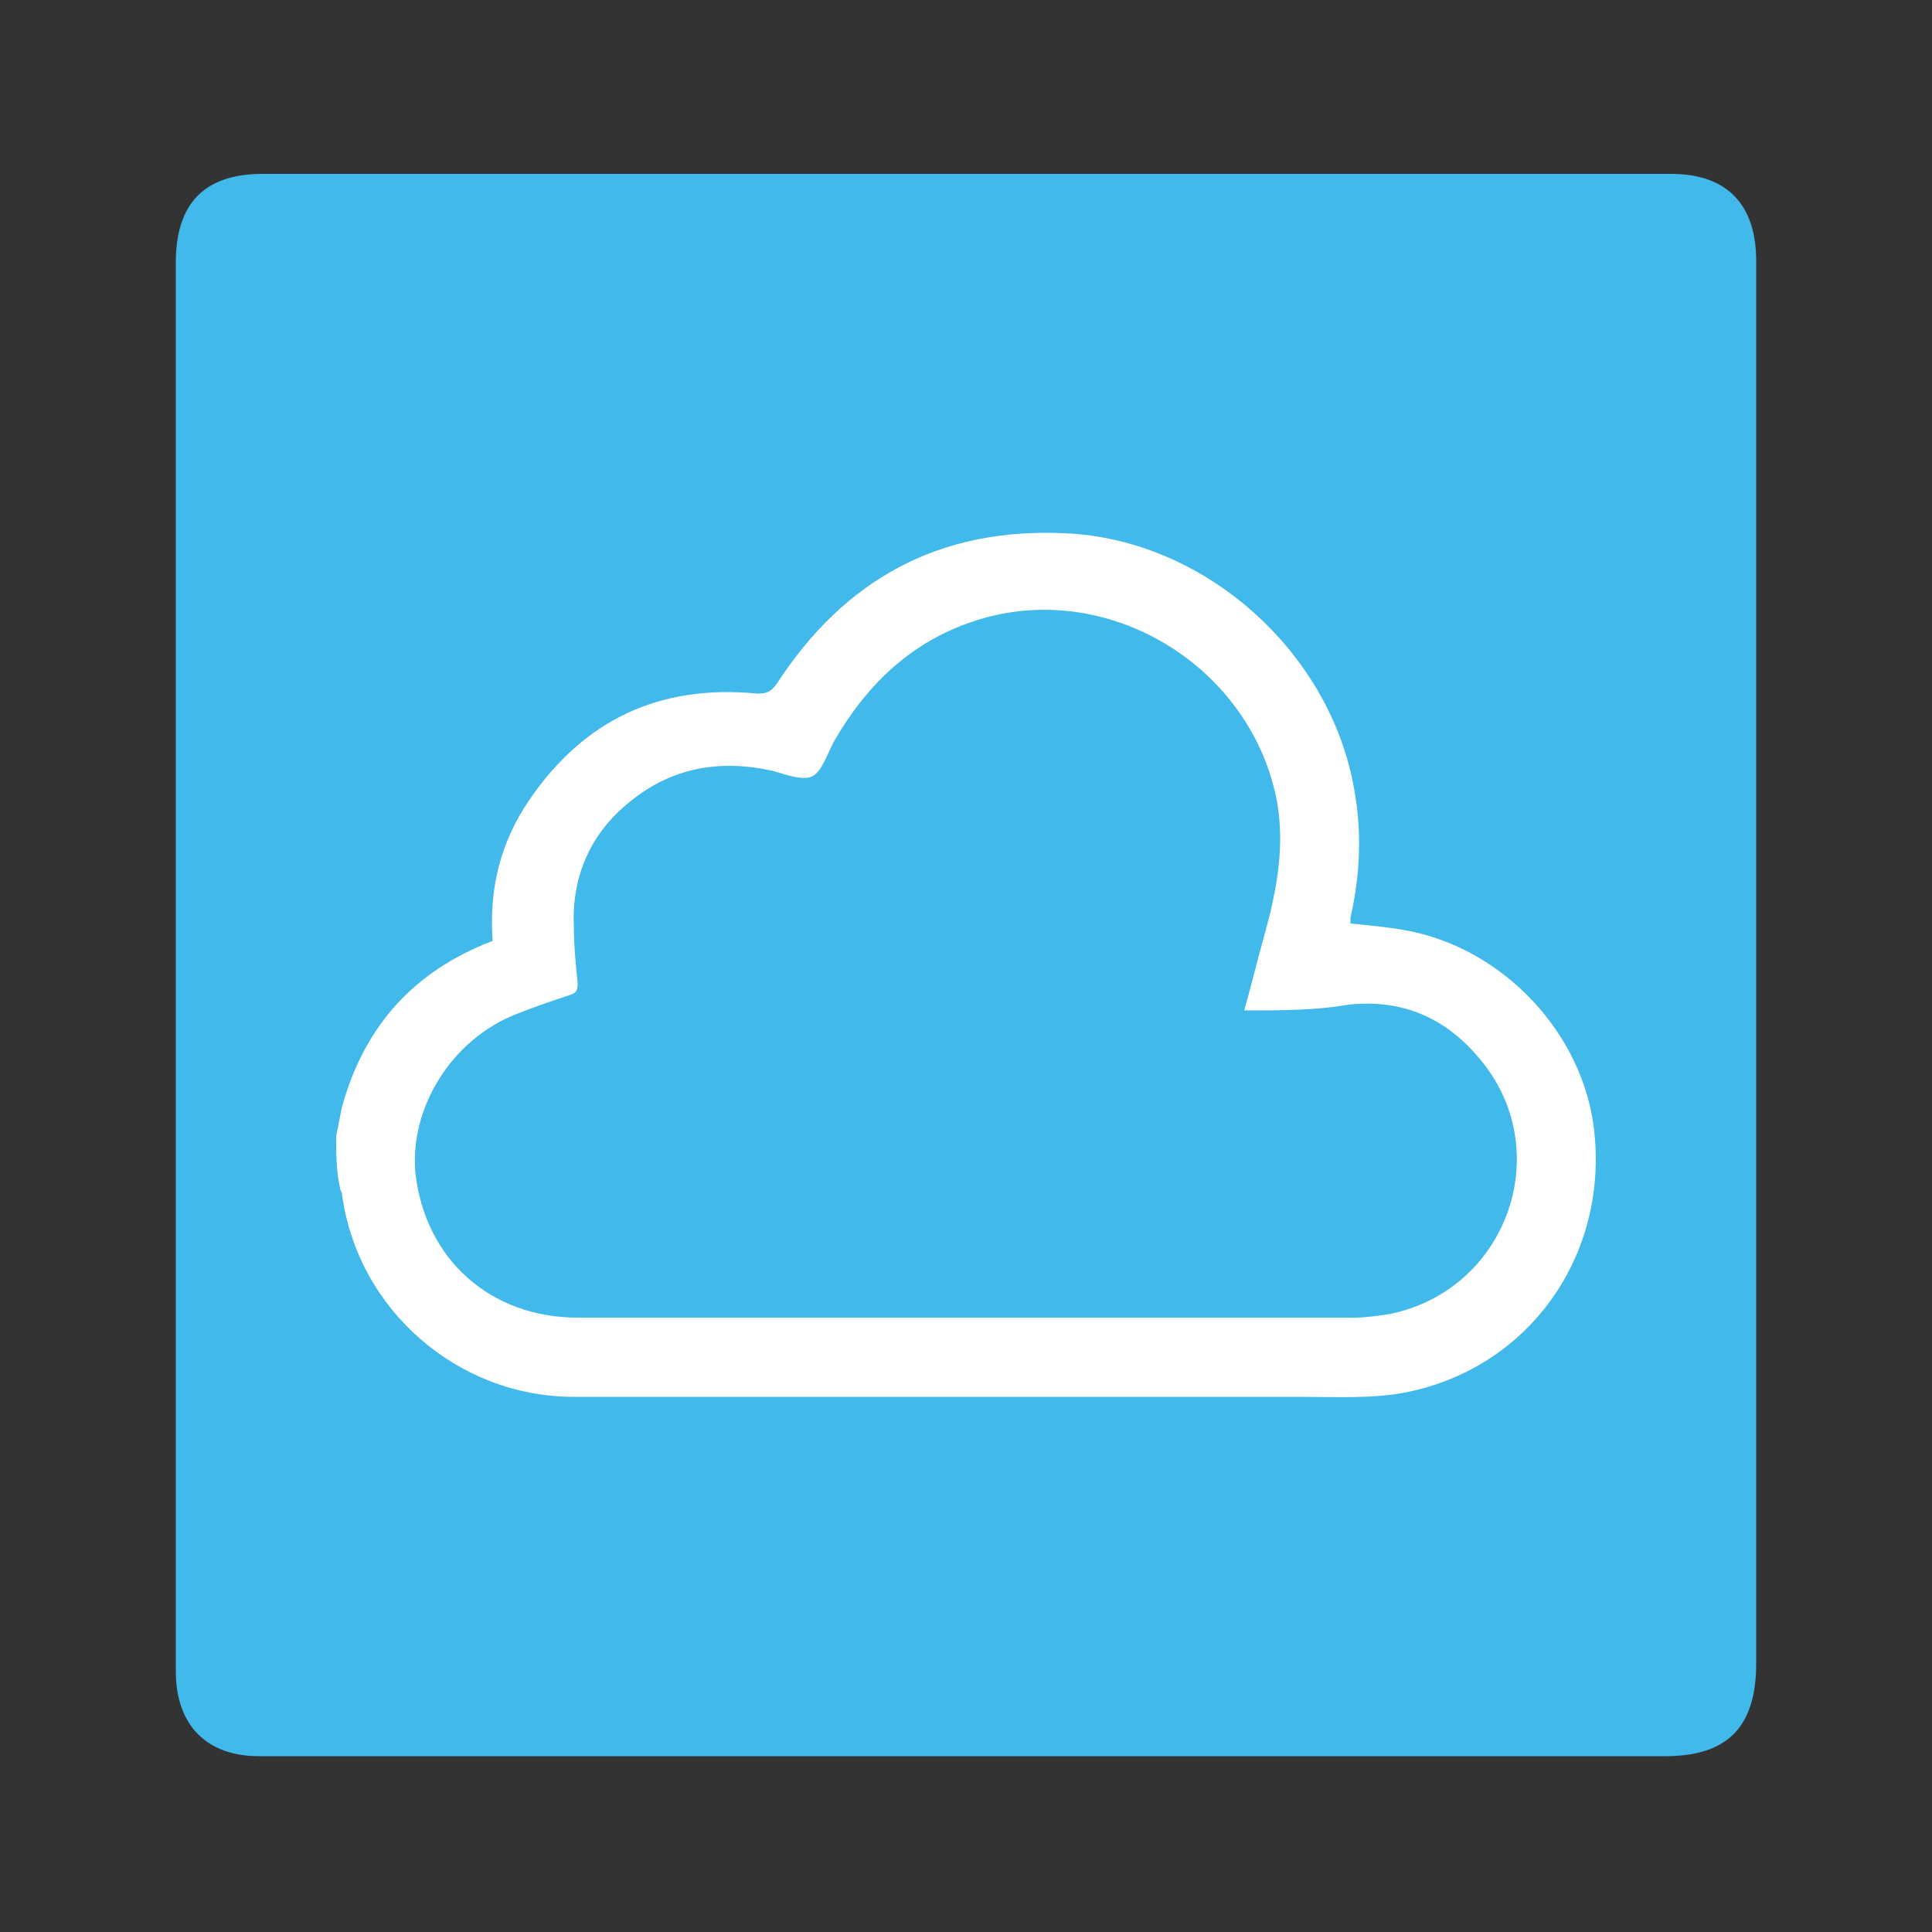
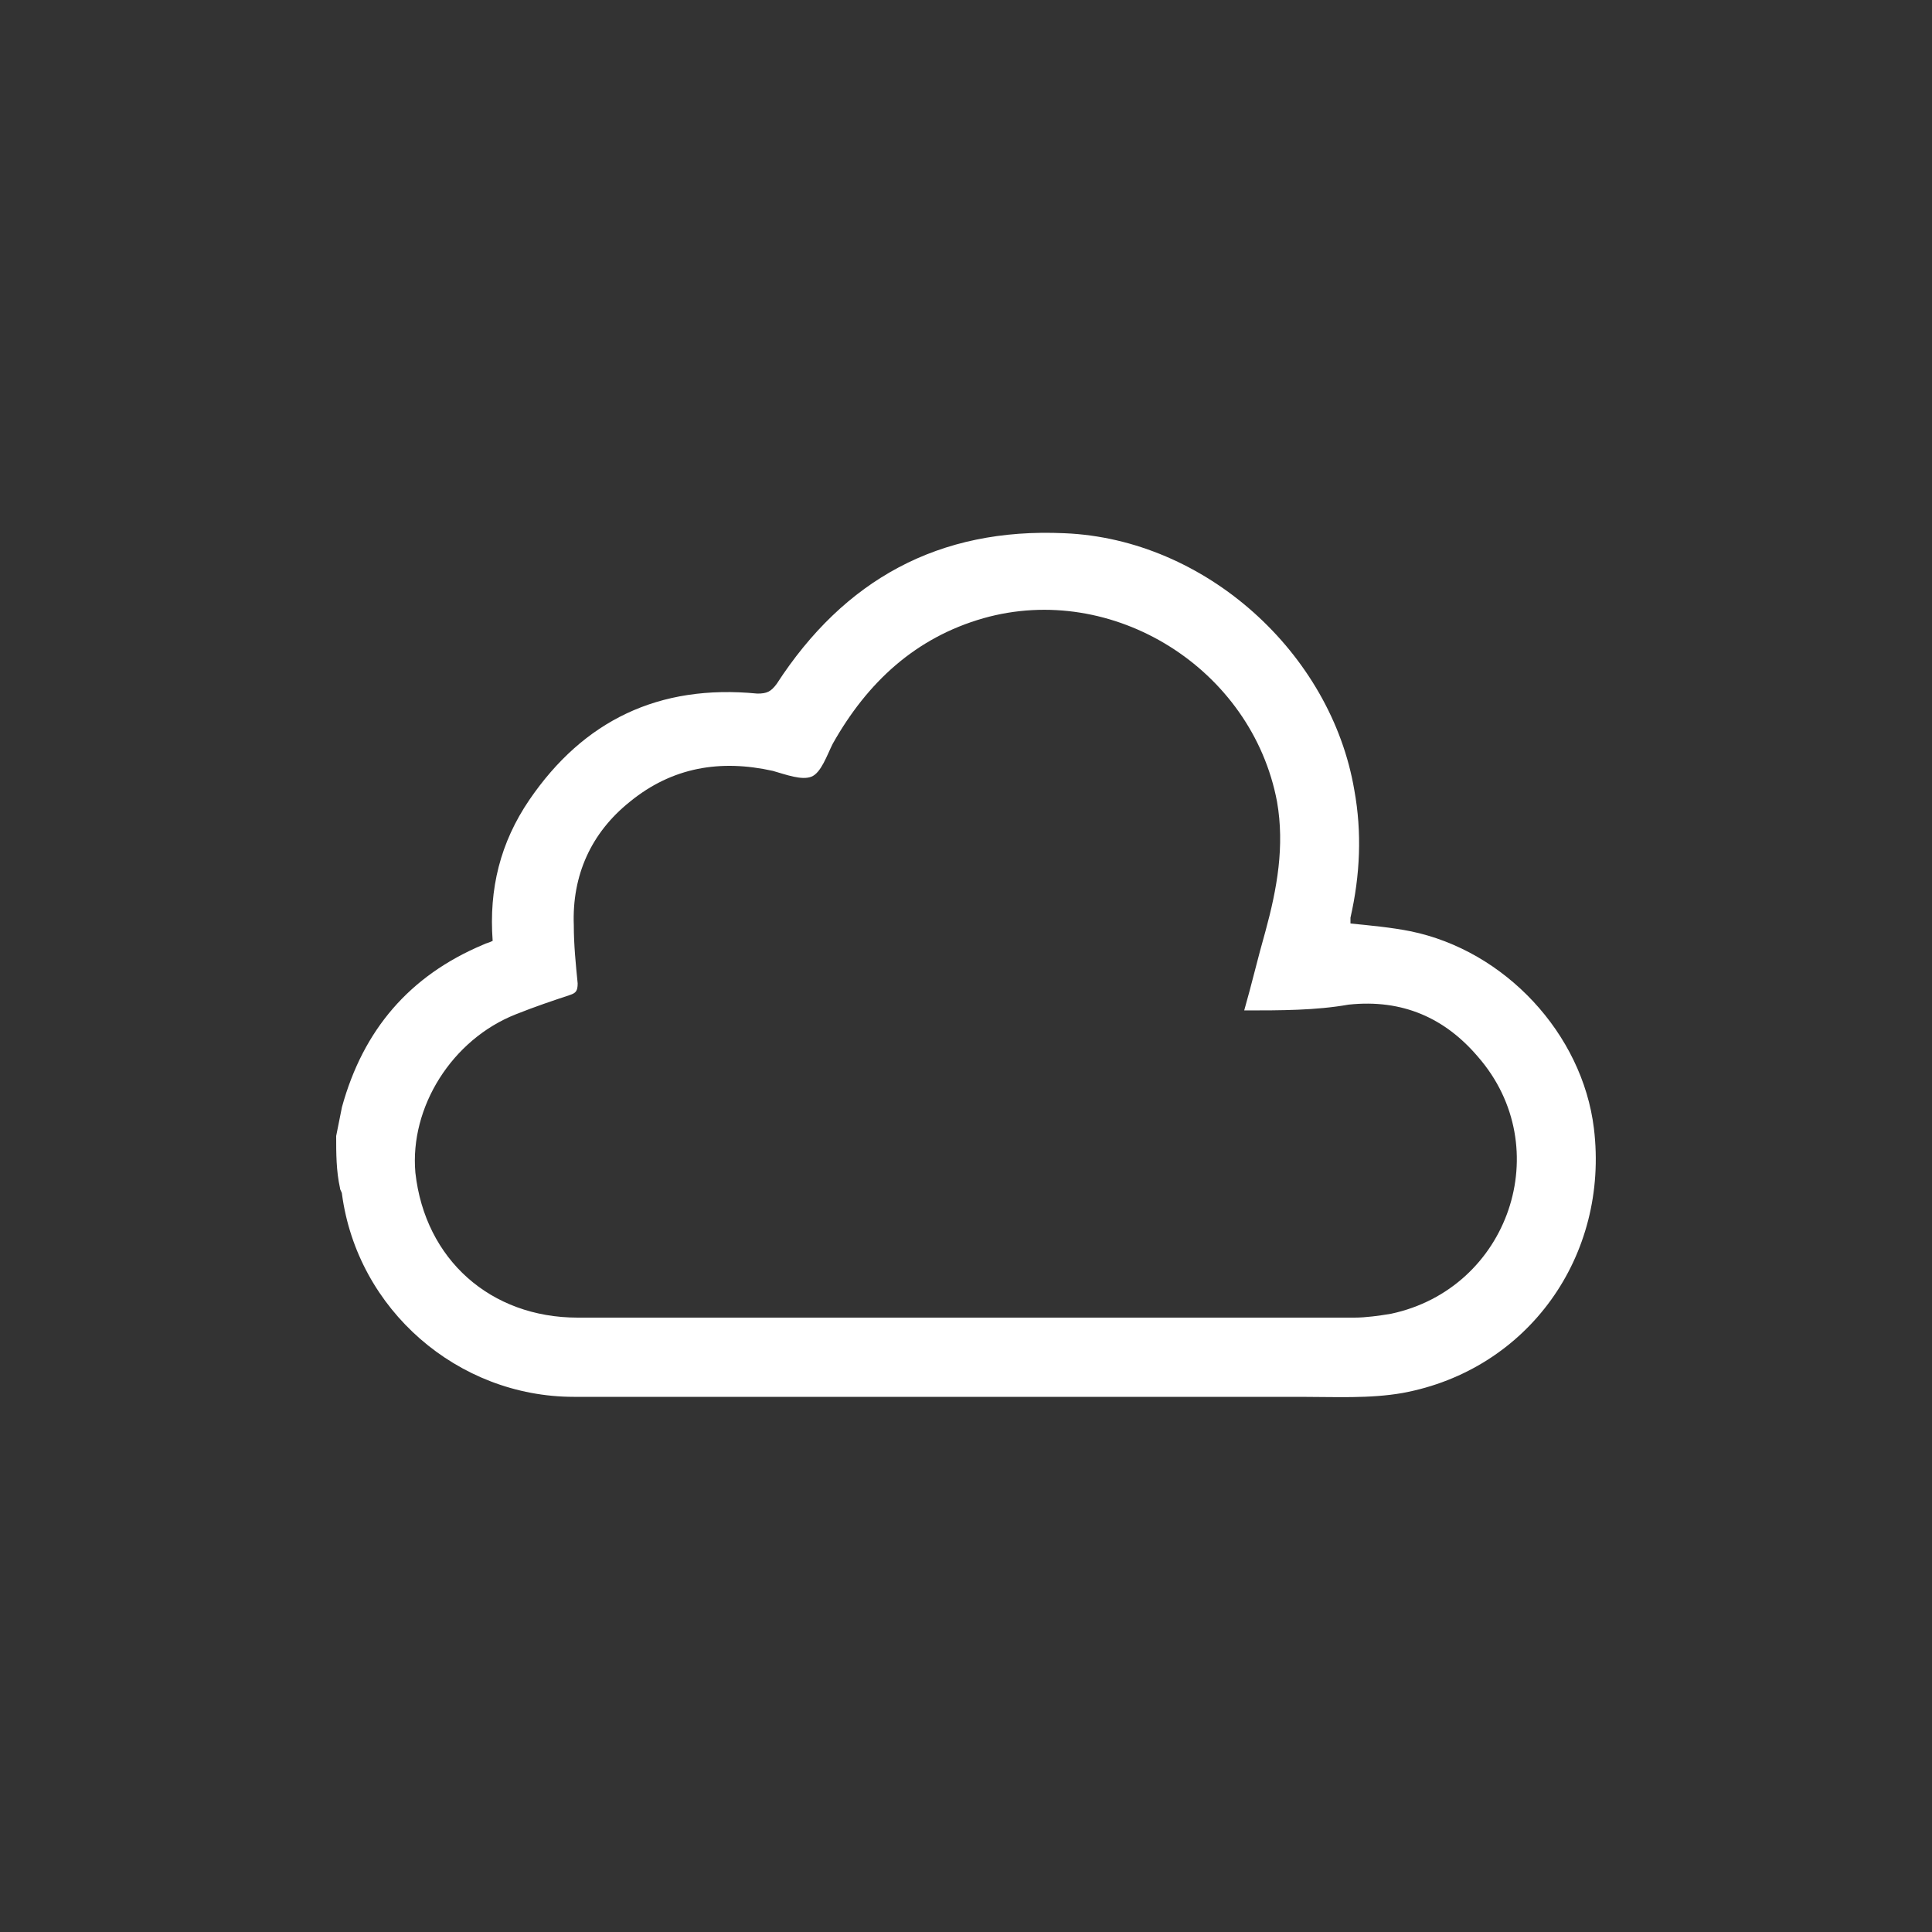
<svg xmlns="http://www.w3.org/2000/svg" version="1.1" id="Layer_1" x="0px" y="0px" viewBox="0 0 100 100" style="enable-background:new 0 0 100 100;" xml:space="preserve">
  <rect x="0" y="0" width="100" height="100" fill="#333333" stroke="none" />
  <style type="text/css">
	.st0{fill:#41B9EB;}
	.st1{fill:#FFFFFF;}
</style>
  <g>
-     <path class="st0" d="M9.1,50c0-12.1,0-24.2,0-36.4c0-3.1,1.5-4.6,4.5-4.6c24.3,0,48.6,0,72.9,0c2.9,0,4.4,1.6,4.4,4.5   c0,19.7,0,39.4,0,59c0,4.5,0,9.1,0,13.6c0,3.3-1.5,4.8-4.7,4.8c-24,0-48,0-72,0c-0.3,0-0.6,0-0.8,0c-2.7,0-4.3-1.6-4.3-4.4   c0-6.1,0-12.1,0-18.2C9.1,62.3,9.1,56.1,9.1,50L9.1,50z" />
-   </g>
+     </g>
  <g id="FvZgES.tif">
    <g>
      <path class="st1" d="M17.4,58.8c0.1-0.5,0.2-1,0.3-1.5c1.1-4,3.5-6.8,7.3-8.4c0.2-0.1,0.3-0.1,0.5-0.2c-0.2-2.7,0.4-5.1,1.9-7.3    c2.8-4.1,6.7-6,11.8-5.5c0.5,0,0.7-0.1,1-0.5c3.5-5.4,8.4-8.1,14.9-7.8c7.3,0.3,13.8,6.2,15,13.3c0.4,2.2,0.3,4.4-0.2,6.6    c0,0.1,0,0.2,0,0.3c1,0.1,2.1,0.2,3.1,0.4c4.9,1,8.9,5.3,9.5,10.2c0.8,6.6-3.4,12.5-9.9,13.7c-1.7,0.3-3.5,0.2-5.3,0.2    c-12.5,0-25.1,0-37.6,0c-6,0-11.2-4.5-12-10.5c0-0.1-0.1-0.2-0.1-0.3C17.4,60.6,17.4,59.7,17.4,58.8z M64.4,52.3    c0.4-1.4,0.7-2.7,1.1-4.1c0.6-2.2,1-4.4,0.6-6.7c-1.3-6.9-8.5-11.4-15.2-9.5c-3.5,1-6,3.3-7.8,6.5c-0.3,0.6-0.6,1.5-1.1,1.7    c-0.5,0.2-1.3-0.1-2-0.3c-2.7-0.6-5.2-0.2-7.4,1.6c-2,1.6-3,3.8-2.9,6.4c0,1,0.1,2,0.2,3c0,0.4-0.1,0.5-0.4,0.6    c-0.9,0.3-1.8,0.6-2.8,1c-3.3,1.3-5.5,4.8-5.2,8.2c0.5,4.5,3.9,7.5,8.4,7.5c13.4,0,26.8,0,40.2,0c0.6,0,1.3-0.1,1.9-0.2    c6.1-1.3,8.6-8.6,4.5-13.3c-1.7-2-3.9-3-6.7-2.7C68.1,52.3,66.3,52.3,64.4,52.3z" />
    </g>
  </g>
</svg>